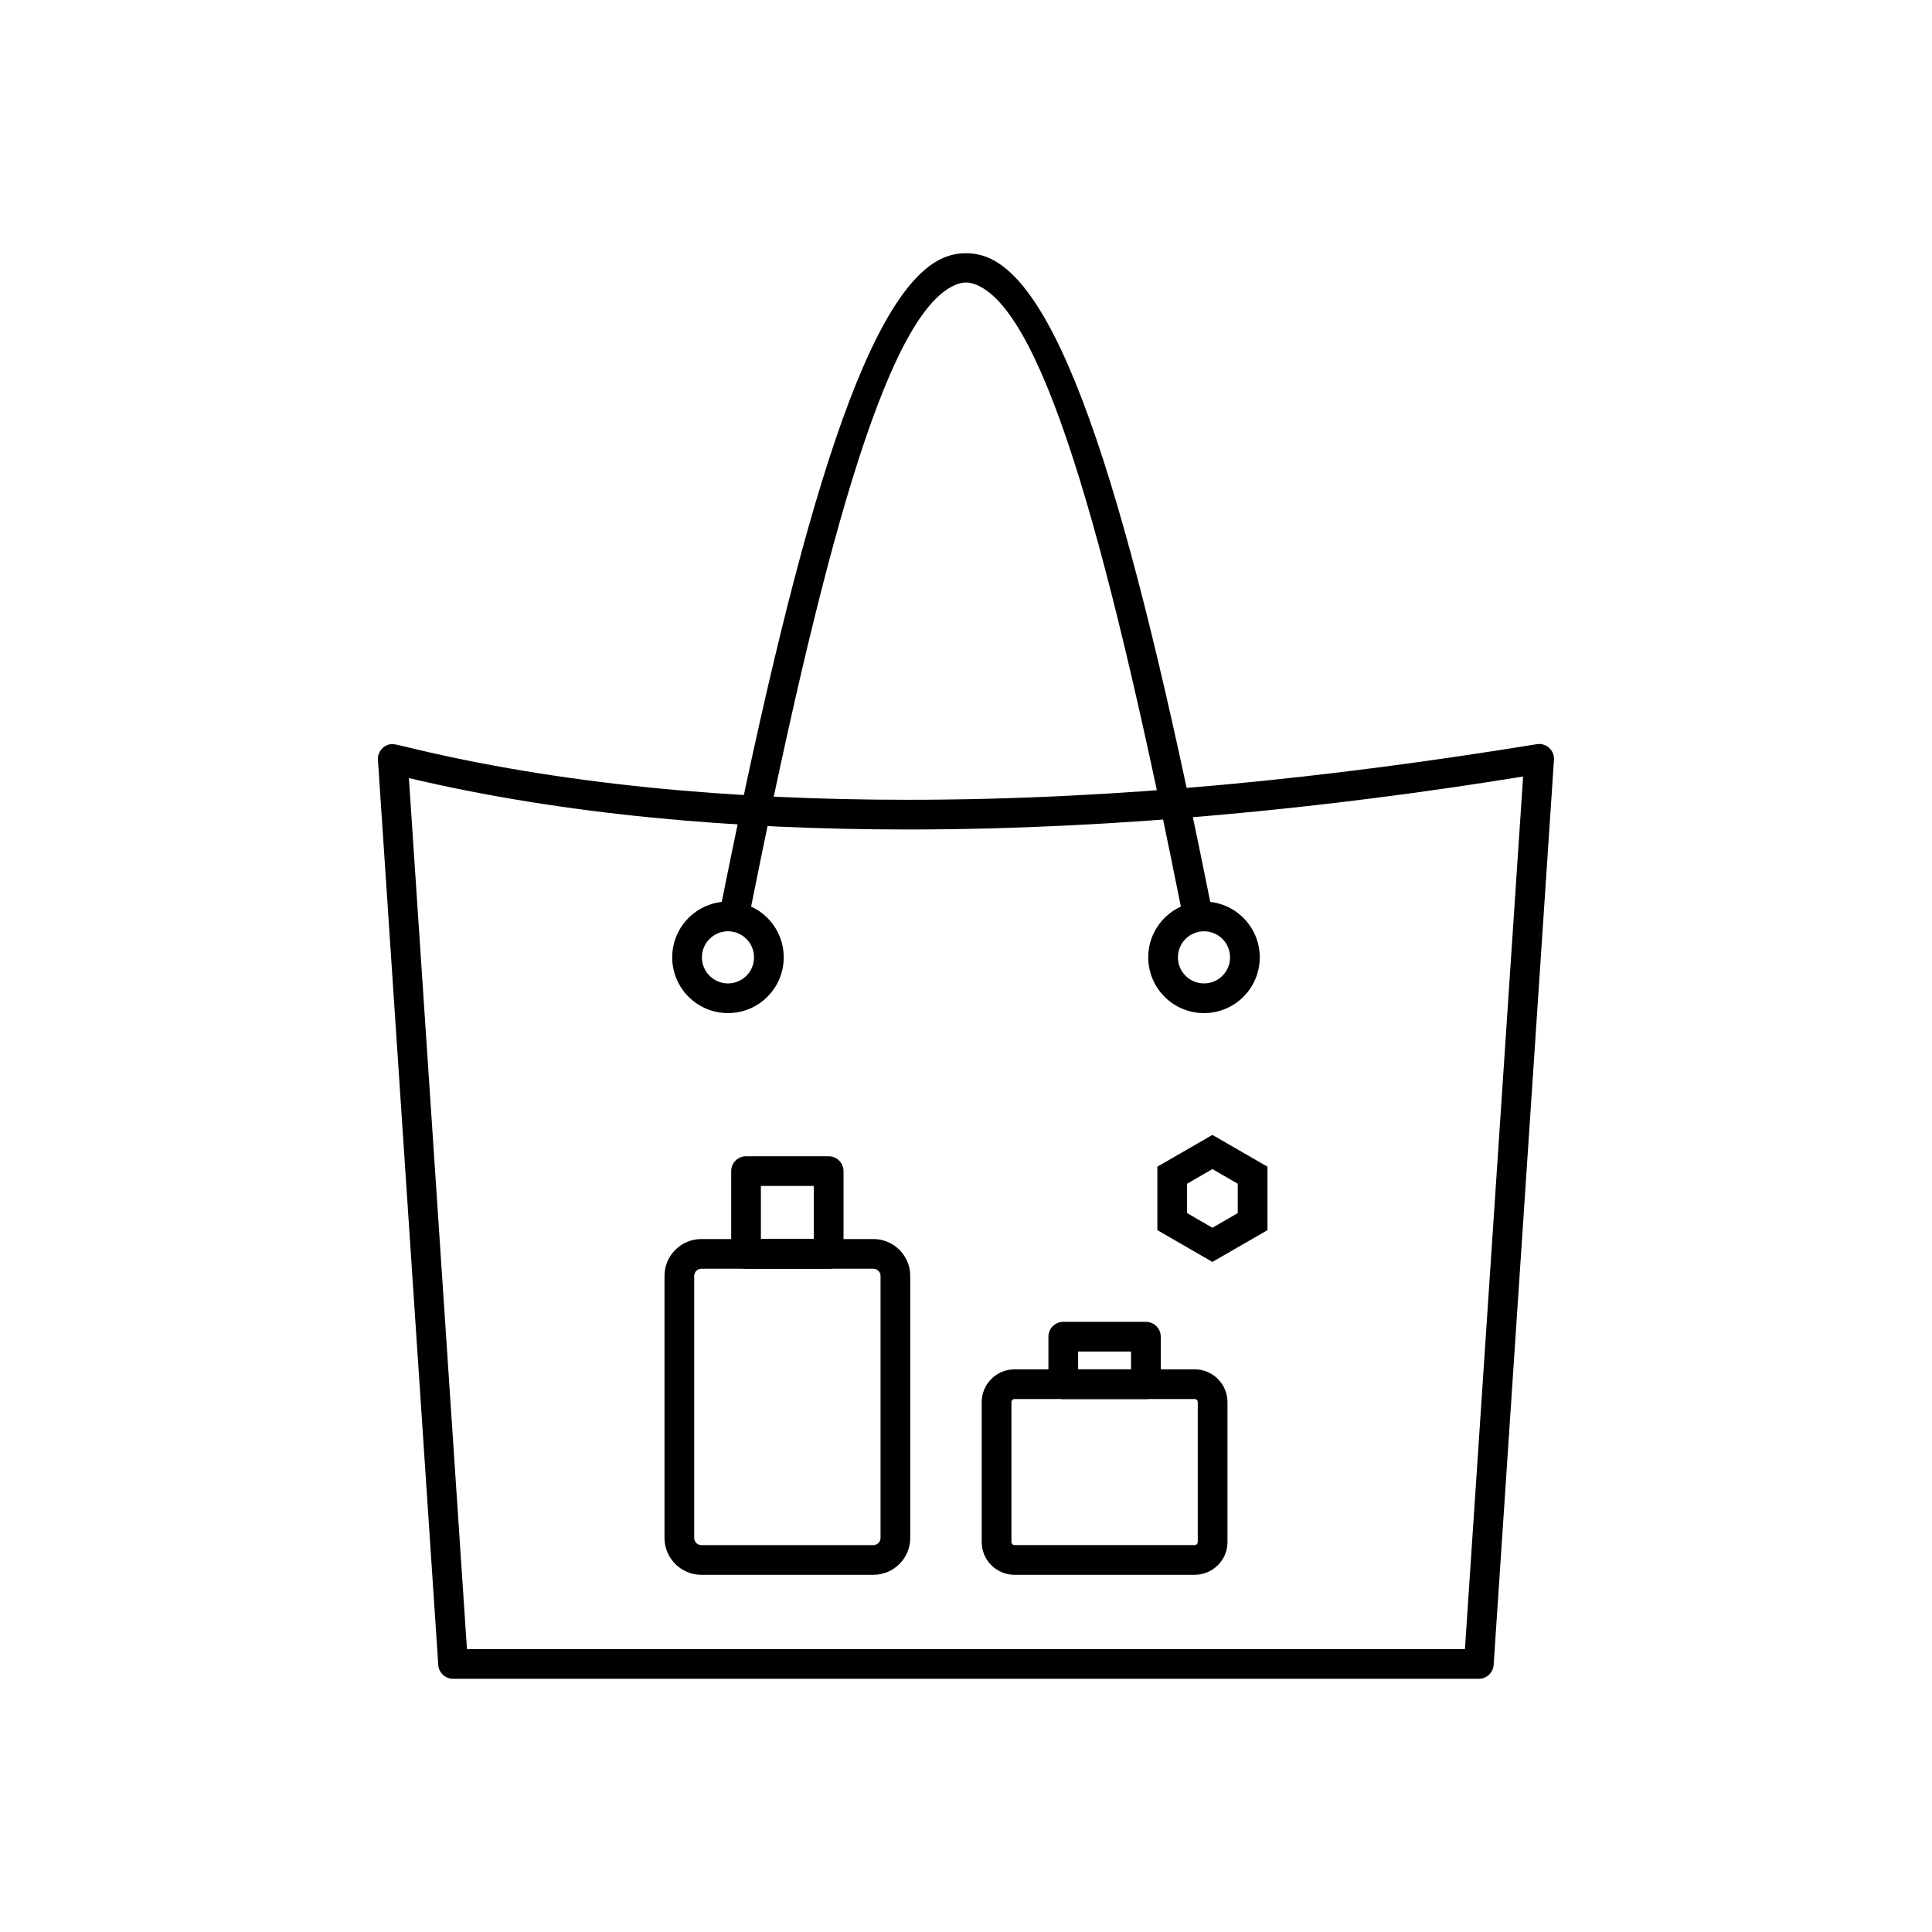
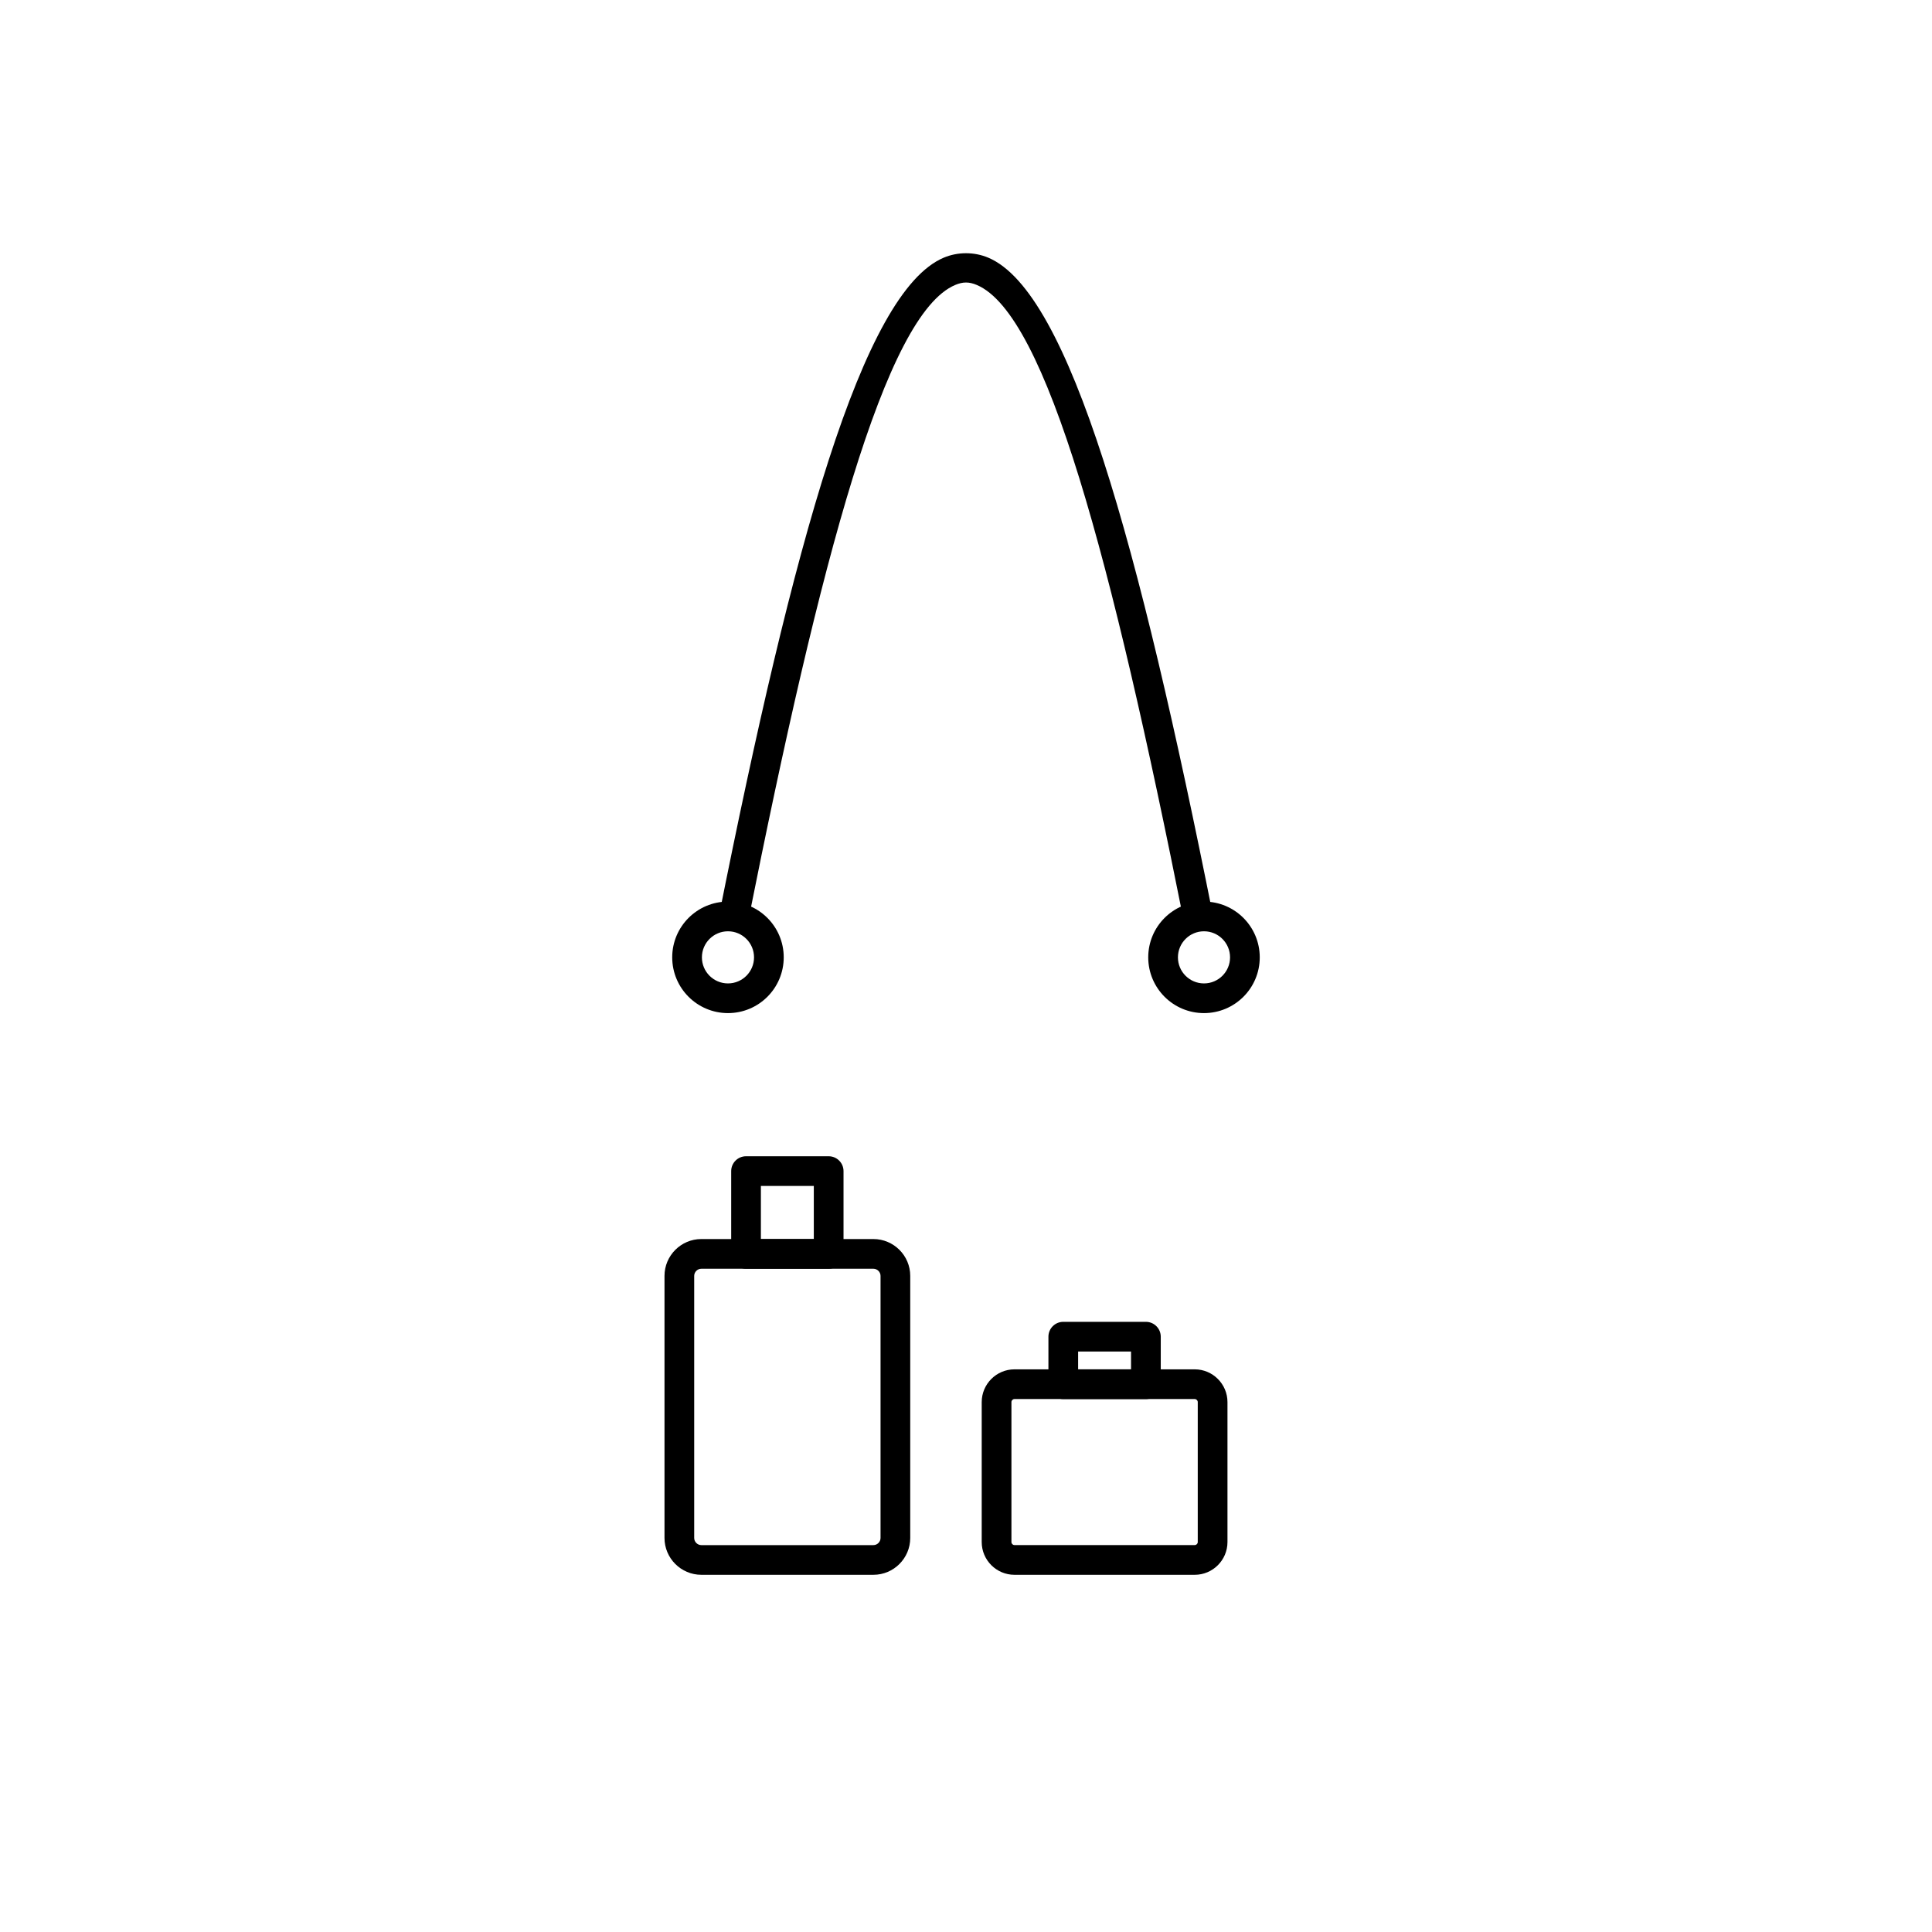
<svg xmlns="http://www.w3.org/2000/svg" fill="#000000" width="800px" height="800px" version="1.1" viewBox="144 144 512 512">
  <g>
-     <path d="m251.21 341.83c40.965 10.047 86.711 14.121 133.29 14.121 56.062 0 111.47-5.731 166.75-14.73 2.617-0.438 4.879 1.785 4.551 4.379l-15.969 239.62c-0.137 2.082-1.871 3.676-3.926 3.676h-2.055-269.78c-2.16 0-3.918-1.742-3.938-3.898l-15.977-239.63c-0.145-2.164 1.492-4.039 3.66-4.184 0.719-0.016 2.144 0.344 3.387 0.648zm133.29 21.992c-46 0-91.273-3.945-132.14-13.629l15.387 230.83h264.48l15.414-231.24c-51.176 8.309-107.73 14.039-163.15 14.039z" />
-     <path d="m479.89 453.18v16.824c-4.863 2.809-9.727 5.606-14.59 8.414-4.863-2.809-9.727-5.606-14.59-8.414v-16.824c4.863-2.805 9.727-5.606 14.59-8.414 4.863 2.809 9.727 5.606 14.59 8.414zm-14.59 0.637c-2.246 1.297-4.473 2.59-6.715 3.887v7.777c2.246 1.297 4.473 2.59 6.715 3.887 2.246-1.297 4.473-2.59 6.715-3.887v-7.777c-2.246-1.297-4.473-2.59-6.715-3.887z" />
    <path d="m329.86 472.36h45.602c2.688 0 5.129 1.098 6.898 2.863 1.766 1.766 2.863 4.207 2.863 6.898v69.457c0 2.688-1.098 5.129-2.863 6.898-1.766 1.766-4.207 2.863-6.898 2.863h-45.602c-2.688 0-5.129-1.098-6.898-2.863-1.766-1.766-2.863-4.211-2.863-6.898v-69.457c0-2.688 1.098-5.129 2.863-6.898 1.766-1.766 4.207-2.863 6.898-2.863zm45.602 7.871h-45.602c-0.516 0-0.988 0.215-1.332 0.559s-0.559 0.816-0.559 1.332v69.457c0 0.516 0.215 0.988 0.559 1.332s0.816 0.559 1.332 0.559h45.602c0.516 0 0.988-0.215 1.332-0.559s0.559-0.816 0.559-1.332v-69.457c0-0.516-0.215-0.988-0.559-1.332s-0.816-0.559-1.332-0.559z" />
    <path d="m341.71 450.42h21.895c2.172 0 3.938 1.762 3.938 3.938v21.938c0 2.172-1.762 3.938-3.938 3.938h-21.895c-2.172 0-3.938-1.762-3.938-3.938v-21.938c0-2.172 1.762-3.938 3.938-3.938zm17.957 7.871h-14.023v14.066h14.023z" />
    <path d="m412.84 506.89h47.777c2.391 0 4.559 0.977 6.129 2.547 1.57 1.57 2.547 3.738 2.547 6.129v37.098c0 2.391-0.977 4.559-2.547 6.129-1.57 1.57-3.738 2.547-6.129 2.547h-47.777c-2.391 0-4.559-0.977-6.129-2.547-1.57-1.57-2.547-3.738-2.547-6.129v-37.098c0-2.391 0.977-4.559 2.547-6.129 1.57-1.57 3.738-2.547 6.129-2.547zm47.777 7.871h-47.777c-0.215 0-0.418 0.094-0.562 0.238-0.148 0.148-0.238 0.348-0.238 0.562v37.098c0 0.215 0.094 0.418 0.238 0.562 0.148 0.148 0.348 0.238 0.562 0.238h47.777c0.215 0 0.418-0.094 0.562-0.238 0.148-0.148 0.238-0.348 0.238-0.562v-37.098c0-0.215-0.094-0.418-0.238-0.562-0.148-0.148-0.348-0.238-0.562-0.238z" />
    <path d="m425.78 494.3h21.895c2.172 0 3.938 1.762 3.938 3.938v12.598c0 2.172-1.762 3.938-3.938 3.938h-21.895c-2.172 0-3.938-1.762-3.938-3.938v-12.598c0-2.172 1.762-3.938 3.938-3.938zm17.957 7.871h-14.023v4.723h14.023z" />
    <path d="m334.5 386.87c19.703-98.781 38.035-165.46 59.59-174.58 3.734-1.578 8.086-1.578 11.82 0 21.555 9.117 39.887 75.797 59.59 174.58l-7.719 1.539c-19.215-96.328-36.441-161.07-54.918-168.89-2.051-0.867-3.68-0.867-5.731 0-18.477 7.816-35.703 72.562-54.918 168.89l-7.719-1.539z" />
    <path d="m336.92 382.93c4.078 0 7.773 1.656 10.449 4.328 2.672 2.672 4.328 6.367 4.328 10.449 0 4.078-1.656 7.773-4.328 10.449-2.672 2.672-6.367 4.328-10.449 4.328-4.078 0-7.773-1.656-10.449-4.328-2.672-2.672-4.328-6.367-4.328-10.449 0-4.078 1.656-7.773 4.328-10.449 2.672-2.672 6.367-4.328 10.449-4.328zm4.883 9.895c-1.25-1.25-2.977-2.023-4.883-2.023s-3.633 0.773-4.883 2.023-2.023 2.977-2.023 4.883 0.773 3.633 2.023 4.883 2.977 2.023 4.883 2.023 3.633-0.773 4.883-2.023 2.023-2.977 2.023-4.883-0.773-3.633-2.023-4.883z" />
    <path d="m463.07 382.93c-4.078 0-7.773 1.656-10.449 4.328-2.672 2.672-4.328 6.367-4.328 10.449 0 4.078 1.656 7.773 4.328 10.449 2.672 2.672 6.367 4.328 10.449 4.328 4.078 0 7.773-1.656 10.449-4.328 2.672-2.672 4.328-6.367 4.328-10.449 0-4.078-1.656-7.773-4.328-10.449-2.672-2.672-6.367-4.328-10.449-4.328zm-4.883 9.895c1.25-1.25 2.977-2.023 4.883-2.023s3.633 0.773 4.883 2.023 2.023 2.977 2.023 4.883-0.773 3.633-2.023 4.883-2.977 2.023-4.883 2.023-3.633-0.773-4.883-2.023-2.023-2.977-2.023-4.883 0.773-3.633 2.023-4.883z" />
  </g>
</svg>